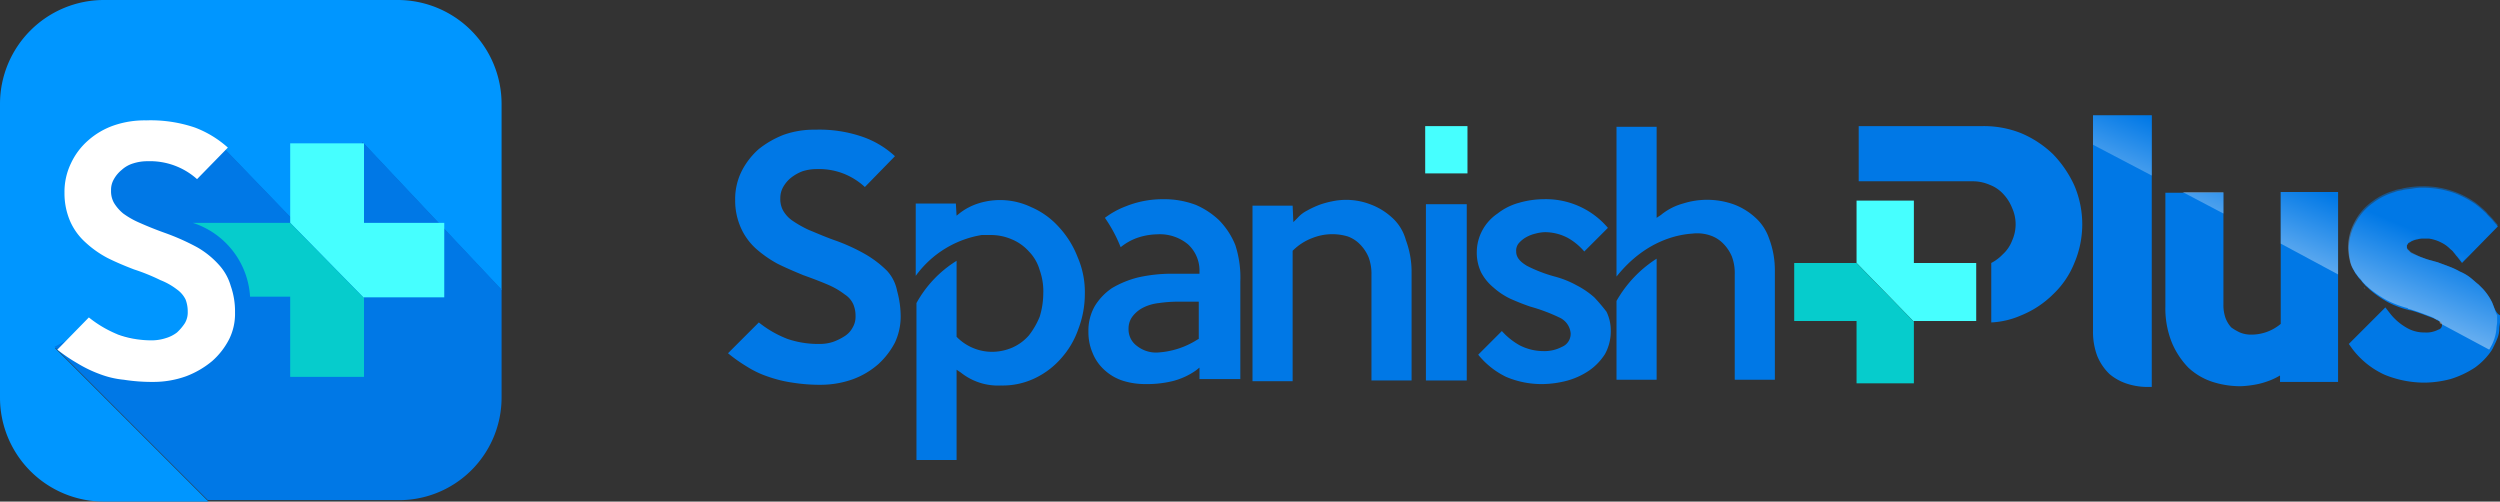
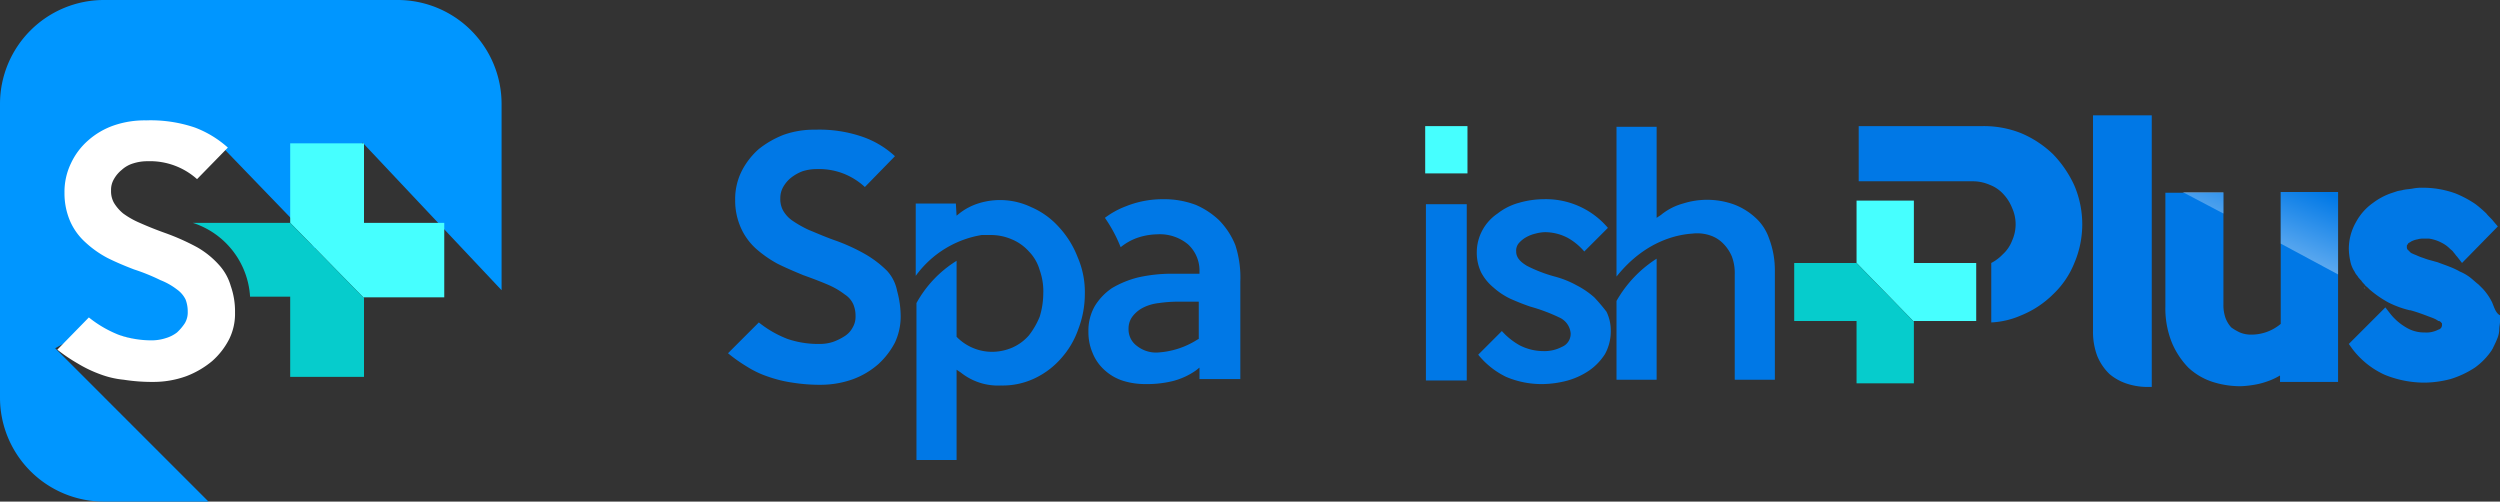
<svg xmlns="http://www.w3.org/2000/svg" xmlns:xlink="http://www.w3.org/1999/xlink" width="348.9" height="70" viewBox="0 0 348.9 70">
  <rect x="0" y="0" width="348.9" height="70" fill="#333333" stroke="none" />
  <defs>
    <style>.cls-1{fill:#0078e6;}.cls-2{fill:#46ffff;}.cls-3{fill:#06cccc;}.cls-4{opacity:0.5;}.cls-5{fill:url(#linear-gradient);}.cls-6{fill:url(#linear-gradient-2);}.cls-7{fill:url(#linear-gradient-3);}.cls-8{fill:url(#linear-gradient-4);}.cls-9{fill:url(#linear-gradient-5);}.cls-10{fill:#0096ff;}.cls-11{fill:#fff;}</style>
    <linearGradient id="linear-gradient" x1="305.228" y1="-168.286" x2="310.617" y2="-155.71" gradientTransform="matrix(1, 0, 0, -1, 0, -134.8)" gradientUnits="userSpaceOnUse">
      <stop offset="0" stop-color="#fff" />
      <stop offset="1" stop-color="#0078e6" />
    </linearGradient>
    <linearGradient id="linear-gradient-2" x1="319.312" y1="-174.322" x2="324.702" y2="-161.746" xlink:href="#linear-gradient" />
    <linearGradient id="linear-gradient-3" x1="335.261" y1="-181.157" x2="340.651" y2="-168.582" xlink:href="#linear-gradient" />
    <linearGradient id="linear-gradient-4" x1="328.587" y1="-178.297" x2="333.977" y2="-165.721" xlink:href="#linear-gradient" />
    <linearGradient id="linear-gradient-5" x1="292.827" y1="-162.971" x2="298.216" y2="-150.395" xlink:href="#linear-gradient" />
  </defs>
  <title>logo azul spanish plus</title>
  <g id="Layer_2" data-name="Layer 2">
    <g id="Layer_1-2" data-name="Layer 1">
      <g id="Capa_1" data-name="Capa 1">
        <path class="cls-1" d="M137,32.8h0Z" />
        <polygon class="cls-2" points="267.1 28 259.1 28 259.1 36.7 267.1 44.9 267.1 44.8 275.8 44.8 275.8 36.7 267.1 36.7 267.1 28" />
        <polygon class="cls-3" points="259.1 36.7 250.4 36.7 250.4 44.8 259.1 44.8 259.1 53.5 267.1 53.5 267.1 44.9 259.1 36.7" />
        <rect class="cls-2" x="198.9" y="17.6" width="5.9" height="6.6" />
        <path class="cls-1" d="M123.8,37.8a14.782,14.782,0,0,0-3-2.3,26.083,26.083,0,0,0-4.4-2c-1.4-.5-2.5-1-3.5-1.4a15.704,15.704,0,0,1-2.3-1.3,4.269,4.269,0,0,1-1.3-1.4,3.287,3.287,0,0,1-.4-1.7,3.167,3.167,0,0,1,.4-1.6,4.487,4.487,0,0,1,1.1-1.3,6.084,6.084,0,0,1,1.6-.9,6.447,6.447,0,0,1,2-.3,9.374,9.374,0,0,1,3.9.7,9.522,9.522,0,0,1,2.8,1.8l4.2-4.3a12.88,12.88,0,0,0-4.5-2.7,18.339,18.339,0,0,0-6.6-1,12.691,12.691,0,0,0-4.4.7,13.305,13.305,0,0,0-3.5,2,10.341,10.341,0,0,0-2.4,3.1,8.719,8.719,0,0,0-.9,4,9.346,9.346,0,0,0,.8,3.9,8.641,8.641,0,0,0,2.1,2.9,16.099,16.099,0,0,0,3,2.1c1.2.6,2.4,1.1,3.6,1.6,1.4.5,2.7,1,3.6,1.4a10.626,10.626,0,0,1,2.2,1.3,3.126,3.126,0,0,1,1.2,1.4,4.146,4.146,0,0,1,.3,1.6,2.934,2.934,0,0,1-.4,1.6,3.179,3.179,0,0,1-1.1,1.2,7.972,7.972,0,0,1-1.6.8,5.822,5.822,0,0,1-1.9.3,13.267,13.267,0,0,1-4.5-.7,15.12,15.12,0,0,1-4-2.3l-4.3,4.3a22.228,22.228,0,0,0,2.7,1.9,13.478,13.478,0,0,0,3,1.4,17.673,17.673,0,0,0,3.3.8,24.145,24.145,0,0,0,4,.3,13.301,13.301,0,0,0,4.5-.8,11.258,11.258,0,0,0,3.5-2.1,10.927,10.927,0,0,0,2.3-3,8.627,8.627,0,0,0,.8-3.6,13.61,13.61,0,0,0-.5-3.6A5.718,5.718,0,0,0,123.8,37.8Z" />
        <path class="cls-1" d="M147.7,31.6a11.049,11.049,0,0,0-3.8-2.7,10.057,10.057,0,0,0-7.4-.5,8.421,8.421,0,0,0-2.5,1.3l-.5.4-.1-1.7h-5.6v10.1a14.216,14.216,0,0,1,9.2-5.7h1.2a7.306,7.306,0,0,1,3,.6,6.604,6.604,0,0,1,2.4,1.7,6.142,6.142,0,0,1,1.5,2.6,8.8,8.8,0,0,1,.5,3.3,11.27,11.27,0,0,1-.5,3.2,11.041,11.041,0,0,1-1.5,2.6,6.576,6.576,0,0,1-2.3,1.7,7.173,7.173,0,0,1-2.9.6,6.909,6.909,0,0,1-4.8-2l-.1-.1V36.4a16,16,0,0,0-5.6,5.9V64.2h5.6v-12.6l.6.4a8.318,8.318,0,0,0,5.6,1.8,10.437,10.437,0,0,0,4.7-1,11.332,11.332,0,0,0,3.7-2.8,11.991,11.991,0,0,0,2.4-4.1,13.717,13.717,0,0,0,.9-4.9,12.224,12.224,0,0,0-1-5.1A13.162,13.162,0,0,0,147.7,31.6Z" />
        <path class="cls-1" d="M170.1,30.7a11.103,11.103,0,0,0-3.2-2.1,12.458,12.458,0,0,0-4.5-.8,13.859,13.859,0,0,0-5.3,1,11.814,11.814,0,0,0-2.9,1.6,20.173,20.173,0,0,1,2.2,4.1,7.787,7.787,0,0,1,2.3-1.3,9.185,9.185,0,0,1,2.8-.5,6.17,6.17,0,0,1,4.3,1.4,4.963,4.963,0,0,1,1.6,3.8v.3h-3.9a21.606,21.606,0,0,0-4.6.5,13.658,13.658,0,0,0-3.7,1.5,8.158,8.158,0,0,0-2.4,2.5,6.871,6.871,0,0,0-.9,3.6,7.306,7.306,0,0,0,.6,3,6.342,6.342,0,0,0,1.6,2.3,6.956,6.956,0,0,0,2.5,1.5,10.234,10.234,0,0,0,3.2.5h.1a14.996,14.996,0,0,0,3.7-.4,9.884,9.884,0,0,0,3.3-1.5l.5-.4v1.6h5.7V39.3a14.574,14.574,0,0,0-.7-5.1A10.594,10.594,0,0,0,170.1,30.7Zm-2.8,16.6-.2.1a11.529,11.529,0,0,1-5.6,1.8,4.277,4.277,0,0,1-2.8-.9,2.851,2.851,0,0,1-1.2-2.4,2.792,2.792,0,0,1,.6-1.8,4.428,4.428,0,0,1,1.5-1.2,6.464,6.464,0,0,1,2.1-.6,19.48,19.48,0,0,1,2.5-.2h3.1v5.2Z" />
-         <path class="cls-1" d="M194.2,30.3a9.233,9.233,0,0,0-3-1.8,9.417,9.417,0,0,0-5.3-.4,12.089,12.089,0,0,0-1.8.5,13.021,13.021,0,0,0-1.7.8,4.485,4.485,0,0,0-1.3,1l-.6.6-.1-2.3h-5.6V53.2h5.6V35l.1-.1a7.708,7.708,0,0,1,2.7-1.7,7.523,7.523,0,0,1,4.9-.2,4.517,4.517,0,0,1,1.7,1.1,5.675,5.675,0,0,1,1.2,1.8,6.567,6.567,0,0,1,.4,2.5V53.1h5.6v-15a12.622,12.622,0,0,0-.8-4.6A6.522,6.522,0,0,0,194.2,30.3Z" />
        <rect class="cls-1" x="199" y="28.5" width="5.7" height="24.6" />
        <path class="cls-1" d="M222.5,41.5a12.139,12.139,0,0,0-2.5-1.7,13.426,13.426,0,0,0-3-1.2,19.957,19.957,0,0,1-3.9-1.5c-1-.6-1.5-1.2-1.5-2a1.594,1.594,0,0,1,.4-1.2,3.915,3.915,0,0,1,1-.8,5.023,5.023,0,0,1,1.3-.5,5.852,5.852,0,0,1,1.3-.2,6.895,6.895,0,0,1,3.2.8,8.338,8.338,0,0,1,2.3,1.9l3.3-3.3a11.356,11.356,0,0,0-9-4,12.701,12.701,0,0,0-3.4.5,8.469,8.469,0,0,0-3,1.5,6.589,6.589,0,0,0-2.1,2.3,6.495,6.495,0,0,0-.8,3.1,6.388,6.388,0,0,0,.6,2.8,6.845,6.845,0,0,0,1.7,2.1,10.049,10.049,0,0,0,2.4,1.6c.9.4,1.9.8,2.8,1.1a24.47,24.47,0,0,1,4,1.5,2.669,2.669,0,0,1,1.6,2.2,1.961,1.961,0,0,1-1.2,1.9,5.26,5.26,0,0,1-2.6.6,7.308,7.308,0,0,1-3.3-.8,9.579,9.579,0,0,1-2.5-2l-3.3,3.3a11.39,11.39,0,0,0,3.9,3.1,12.695,12.695,0,0,0,5.2,1,13.987,13.987,0,0,0,3.4-.5,10.314,10.314,0,0,0,3-1.4,8.041,8.041,0,0,0,2.2-2.3,6.597,6.597,0,0,0,.8-3.2,5.954,5.954,0,0,0-.6-2.7A26.134,26.134,0,0,0,222.5,41.5Z" />
        <path class="cls-1" d="M225.6,42V53h5.6V36.1A16.843,16.843,0,0,0,225.6,42Z" />
        <path class="cls-1" d="M244.9,30.3a9.233,9.233,0,0,0-3-1.8,11.116,11.116,0,0,0-7-.1,8.317,8.317,0,0,0-3.1,1.6l-.6.4V17.7h-5.6V38.6c4.3-5.4,9.2-5.9,10.6-6a5.661,5.661,0,0,1,2.6.3,4.517,4.517,0,0,1,1.7,1.1,5.675,5.675,0,0,1,1.2,1.8,6.567,6.567,0,0,1,.4,2.5V53h5.6V37.8a12.458,12.458,0,0,0-.8-4.5A6.912,6.912,0,0,0,244.9,30.3Z" />
        <path class="cls-1" d="M286.5,21.5a14.636,14.636,0,0,0-4.4-2.9,14.007,14.007,0,0,0-5.4-1H259.4v7.7h16a5.932,5.932,0,0,1,2.3.5,4.968,4.968,0,0,1,1.9,1.3,6.151,6.151,0,0,1,1.2,1.9,5.54,5.54,0,0,1,0,4.6,4.968,4.968,0,0,1-1.3,1.9,6.101,6.101,0,0,1-1.6,1.2v8.3a11.761,11.761,0,0,0,4.2-1,13.489,13.489,0,0,0,4.4-2.9,12.305,12.305,0,0,0,3-4.4,13.804,13.804,0,0,0,0-10.8A15.547,15.547,0,0,0,286.5,21.5Z" />
        <path class="cls-1" d="M318.3,26.8V45.2a6.362,6.362,0,0,1-4.2,1.5,4.013,4.013,0,0,1-1.5-.3,7.46,7.46,0,0,1-1.2-.7,4.11,4.11,0,0,1-.8-1.3,5.412,5.412,0,0,1-.3-1.9V26.9h-8.1V42.8a12.756,12.756,0,0,0,.9,5,11.206,11.206,0,0,0,2.3,3.5,9.005,9.005,0,0,0,3.4,2,12.718,12.718,0,0,0,3.9.6,13.663,13.663,0,0,0,1.9-.2,10.547,10.547,0,0,0,1.9-.5,8.866,8.866,0,0,0,1.7-.8v.9h8.1v-15h0V26.8l-8,0Z" />
        <path class="cls-1" d="M300.3,16.1h-8.2V46.2a9.509,9.509,0,0,0,.6,3.5,7.385,7.385,0,0,0,1.7,2.5,7.222,7.222,0,0,0,2.6,1.4,9.246,9.246,0,0,0,2.9.4h.4V16.1Z" />
        <path class="cls-1" d="M347.8,42.2a8.015,8.015,0,0,0-1.3-1.9l-.6-.6c-.4-.3-.8-.7-1.2-1a6.375,6.375,0,0,0-1.4-.8,10.095,10.095,0,0,0-1.5-.7c-.5-.2-1.1-.4-1.6-.6-.4-.1-.7-.2-1.1-.3a9.448,9.448,0,0,1-.9-.3,6.895,6.895,0,0,1-.8-.3c-.2-.1-.5-.2-.7-.3a.998.998,0,0,1-.5-.4.55.55,0,0,1-.3-.5v-.2c0-.1.1-.1.1-.2.1-.1.1-.2.2-.2.1-.1.2-.1.3-.2a3.178,3.178,0,0,1,.9-.3,2.768,2.768,0,0,1,.9-.1h.7a5.461,5.461,0,0,1,1.8.6,4.441,4.441,0,0,1,1.1.8c.2.2.4.3.5.5.2.2.3.4.5.6l.7.9,5-5.1-.6-.7c-.3-.4-.7-.7-1-1.1a17.382,17.382,0,0,0-1.5-1.3,15.088,15.088,0,0,0-2.8-1.5,13.301,13.301,0,0,0-4.5-.8,6.602,6.602,0,0,0-1.4.1c-.5.1-.9.1-1.4.2-.3.1-.6.1-.9.2l-.9.3a9.205,9.205,0,0,0-2.4,1.3,7.809,7.809,0,0,0-2.4,2.7,7.566,7.566,0,0,0-1,3.7,8.806,8.806,0,0,0,.2,1.7,3.946,3.946,0,0,0,.6,1.5,2.092,2.092,0,0,0,.4.6,1.756,1.756,0,0,0,.4.5.098.098,0,0,0,.1.1,2.651,2.651,0,0,0,.5.6c.1.2.3.3.5.5l.1.1h0l.1.1a15.098,15.098,0,0,0,2.6,1.8,13.3,13.3,0,0,0,3,1.1h.1c1.1.3,2.1.7,2.9,1a4.88,4.88,0,0,1,.7.3c.1.1.2.1.3.2h.1c.1,0,.1.1.2.1h0l.1.1h0a.098.098,0,0,0,.1.1h0v.1h0v.1h0a.64.64,0,0,1-.5.7,3.576,3.576,0,0,1-1.9.4,4.845,4.845,0,0,1-2.6-.7,7.939,7.939,0,0,1-2.2-1.9l-.7-.9-5.1,5.1.5.7a11.787,11.787,0,0,0,4.5,3.6,14.712,14.712,0,0,0,5.6,1.1,14.874,14.874,0,0,0,3.6-.5,13.263,13.263,0,0,0,3.4-1.6,9.517,9.517,0,0,0,2.4-2.5h0c0-.1.1-.1.1-.2h0c.2-.4.4-.8.6-1.3a3.529,3.529,0,0,0,.3-1.4c0-.3.1-.7.1-1v-.9C348.3,43.7,348.1,42.9,347.8,42.2Z" />
        <g class="cls-4">
          <polygon class="cls-5" points="310.3 29.8 310.3 26.8 304.6 26.8 310.3 29.8" />
          <polygon class="cls-6" points="318.3 34 326.3 38.3 326.3 26.8 318.3 26.8 318.3 34" />
-           <path class="cls-7" d="M347.8,42.2a8.015,8.015,0,0,0-1.3-1.9l-.6-.6c-.4-.3-.8-.7-1.2-1a6.375,6.375,0,0,0-1.4-.8,10.095,10.095,0,0,0-1.5-.7c-.5-.2-1.1-.4-1.6-.6-.4-.1-.7-.2-1.1-.3a9.448,9.448,0,0,1-.9-.3,10.741,10.741,0,0,1-1.5-.7.998.998,0,0,1-.5-.4.55.55,0,0,1-.3-.5v-.2c0-.1.1-.1.1-.2.1-.1.1-.2.2-.2.1-.1.2-.1.3-.2a3.178,3.178,0,0,1,.9-.3,2.768,2.768,0,0,1,.9-.1h.7a5.461,5.461,0,0,1,1.8.6,4.441,4.441,0,0,1,1.1.8,9.428,9.428,0,0,1,1,1l.7.9,5-5.1-.6-.7c-.3-.4-.7-.7-1-1.1a17.382,17.382,0,0,0-1.5-1.3,12.506,12.506,0,0,0-7.4-2.3,13.33,13.33,0,0,0-2.8.3c-.3.1-.6.1-.9.2l-.9.3a9.205,9.205,0,0,0-2.4,1.3,7.809,7.809,0,0,0-2.4,2.7,7.566,7.566,0,0,0-1,3.7,8.806,8.806,0,0,0,.2,1.7,3.946,3.946,0,0,0,.6,1.5,2.092,2.092,0,0,0,.4.6,1.756,1.756,0,0,0,.4.5.098.098,0,0,0,.1.1,5.242,5.242,0,0,0,1,1.1h0l.1.1a15.098,15.098,0,0,0,2.6,1.8,14.456,14.456,0,0,0,2.9,1.1l.1.1h0c1.1.3,2.1.7,2.9,1a4.88,4.88,0,0,1,.7.3c.1.1.2.1.3.2h.1c.1,0,.1.1.2.1h0l.1.1h0a.098.098,0,0,0,.1.1h0V45h0v.1h0l6.9,3.7c0-.1.1-.1.1-.2a6.18,6.18,0,0,0,.9-2.7c0-.3.1-.7.1-1V44C348.3,43.7,348.1,42.9,347.8,42.2Z" />
          <path class="cls-8" d="M329.9,40.1c.1.1.1.2.2.2l-.1-.1A.098.098,0,0,0,329.9,40.1Z" />
-           <polygon class="cls-9" points="292.1 20.2 300.3 24.5 300.3 16.1 292.1 16.1 292.1 20.2" />
        </g>
        <path class="cls-1" d="M137.4,32.8h0Z" />
        <path class="cls-10" d="M12.8,45.8l3.4.9,6,1.6s4.5-2.9,5.2-3.6,1.3-4.9,1.3-4.9-3.6-2-5.4-2.9a108.24,108.24,0,0,1-10.1-6.5c-1.6-1.3.9-6.7.9-6.7l7.6-3.8,9.4.7L42.1,32l1.8,2.7,2.7-5.6,4-9.2L70,40.5v-26A14.51,14.51,0,0,0,55.5,0h-41A14.51,14.51,0,0,0,0,14.5v41A14.51,14.51,0,0,0,14.5,70H29.1L7.7,48.6Z" />
-         <path class="cls-1" d="M70,55.4v-15L50.6,19.8l-4,9.2-2.7,5.6-1.8-2.7-11-11.4-9.4-.7-7.6,3.8s-2.5,5.4-.9,6.7a108.241,108.241,0,0,0,10.1,6.5c1.8.9,5.4,2.9,5.4,2.9s-.7,4.3-1.3,4.9c-.7.7-5.2,3.6-5.2,3.6l-6-1.6-3.4-.9L7.6,48.4,29,69.8H55.4A14.323,14.323,0,0,0,70,55.4Z" />
        <polygon class="cls-2" points="50.8 20 40.5 20 40.5 31.1 50.8 41.6 50.8 41.5 62 41.5 62 31.1 50.8 31.1 50.8 20" />
        <path class="cls-3" d="M40.5,31.1H26.9a11.552,11.552,0,0,1,8,10.3h5.6V52.6H50.8v-11Z" />
        <path class="cls-11" d="M30.5,36.9a12.177,12.177,0,0,0-3-2.4,31.814,31.814,0,0,0-4.5-2c-1.4-.5-2.6-1-3.5-1.4a11.743,11.743,0,0,1-2.3-1.3,5.804,5.804,0,0,1-1.3-1.5,3.287,3.287,0,0,1-.4-1.7,2.934,2.934,0,0,1,.4-1.6A4.487,4.487,0,0,1,17,23.7a4.171,4.171,0,0,1,1.6-.9,6.447,6.447,0,0,1,2-.3A9.838,9.838,0,0,1,27.5,25l4.3-4.4a14.584,14.584,0,0,0-4.6-2.8,19.137,19.137,0,0,0-6.8-1,13.267,13.267,0,0,0-4.5.7,10.68,10.68,0,0,0-3.6,2.1,9.627,9.627,0,0,0-2.4,3.2,9.145,9.145,0,0,0-.9,4.1,9.831,9.831,0,0,0,.8,4,8.641,8.641,0,0,0,2.1,2.9,14.359,14.359,0,0,0,3.1,2.2c1.2.6,2.4,1.1,3.7,1.6a28.106,28.106,0,0,1,3.7,1.5,9.36,9.36,0,0,1,2.3,1.3,3.748,3.748,0,0,1,1.2,1.4,4.671,4.671,0,0,1,.3,1.7,2.934,2.934,0,0,1-.4,1.6,6.885,6.885,0,0,1-1.1,1.3,4.812,4.812,0,0,1-1.6.8,6.447,6.447,0,0,1-2,.3,13.886,13.886,0,0,1-4.6-.8,16.127,16.127,0,0,1-4.1-2.4L8,48.8a23.077,23.077,0,0,0,2.8,1.9,17.722,17.722,0,0,0,3.1,1.5,12.971,12.971,0,0,0,3.4.8,25.421,25.421,0,0,0,4.1.3,13.445,13.445,0,0,0,4.6-.8,12.639,12.639,0,0,0,3.6-2.1A10.341,10.341,0,0,0,32,47.3a7.975,7.975,0,0,0,.8-3.7,10.636,10.636,0,0,0-.6-3.7A7.364,7.364,0,0,0,30.5,36.9Z" />
      </g>
    </g>
  </g>
</svg>